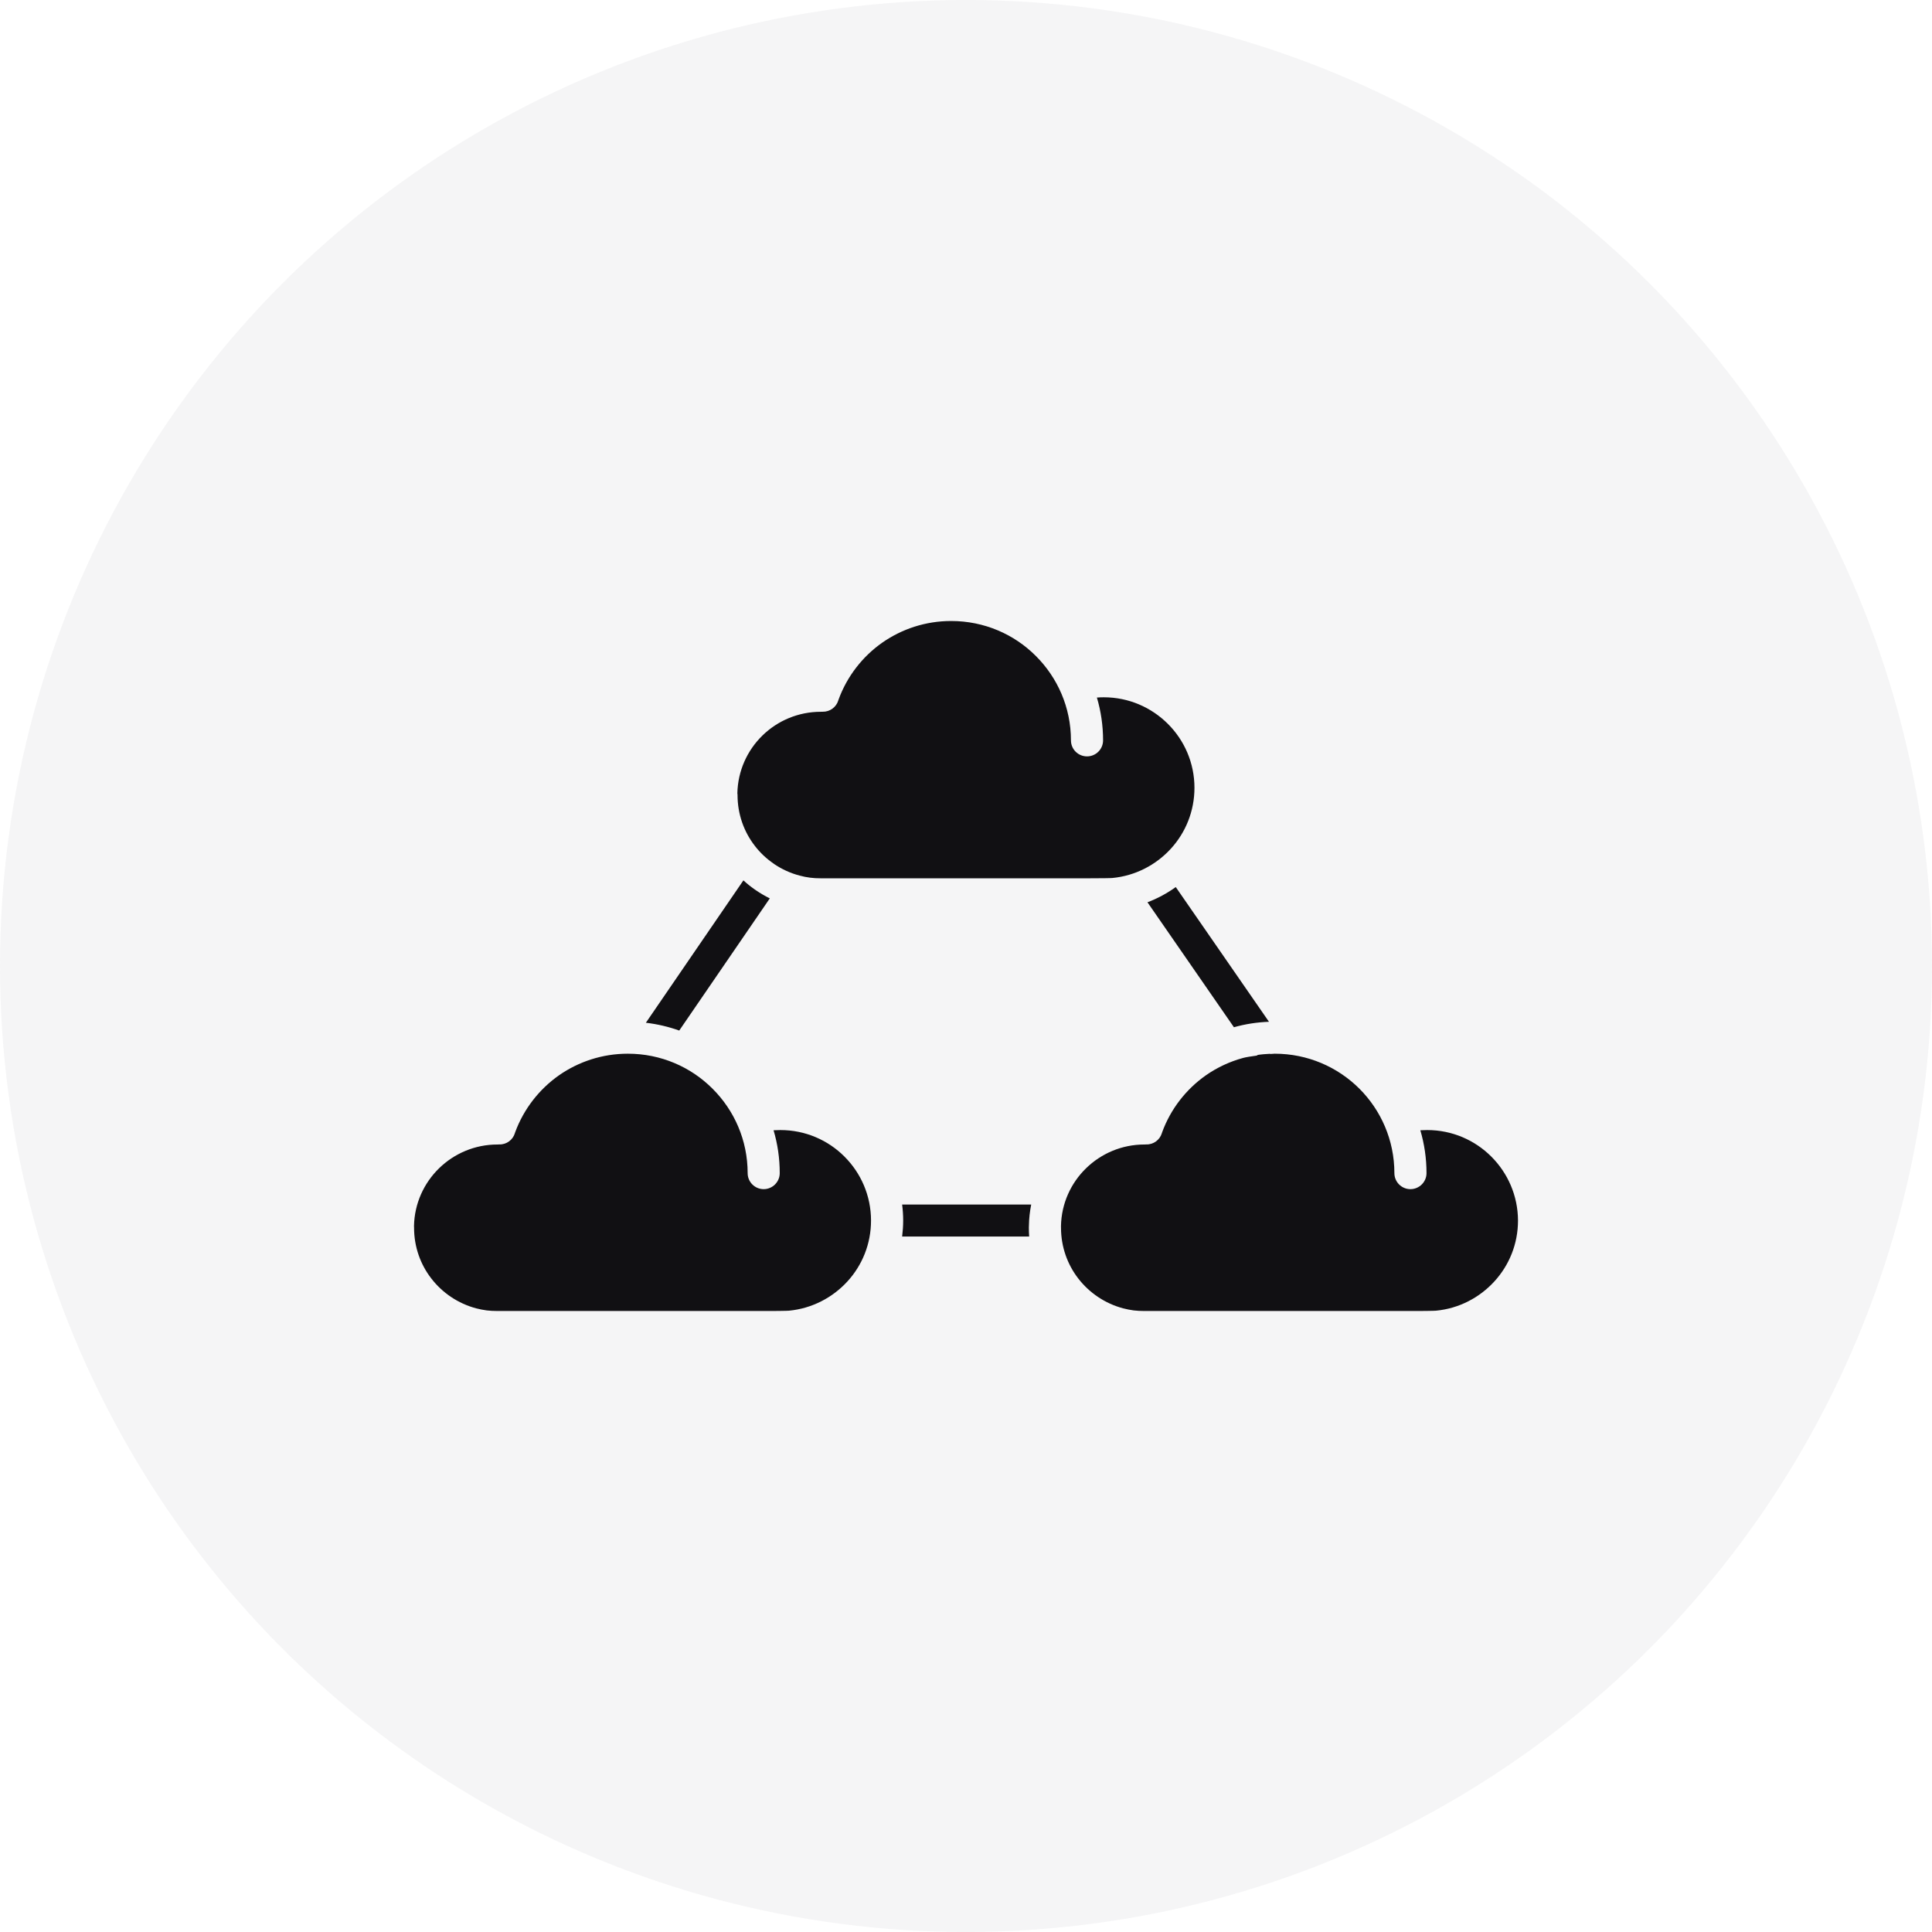
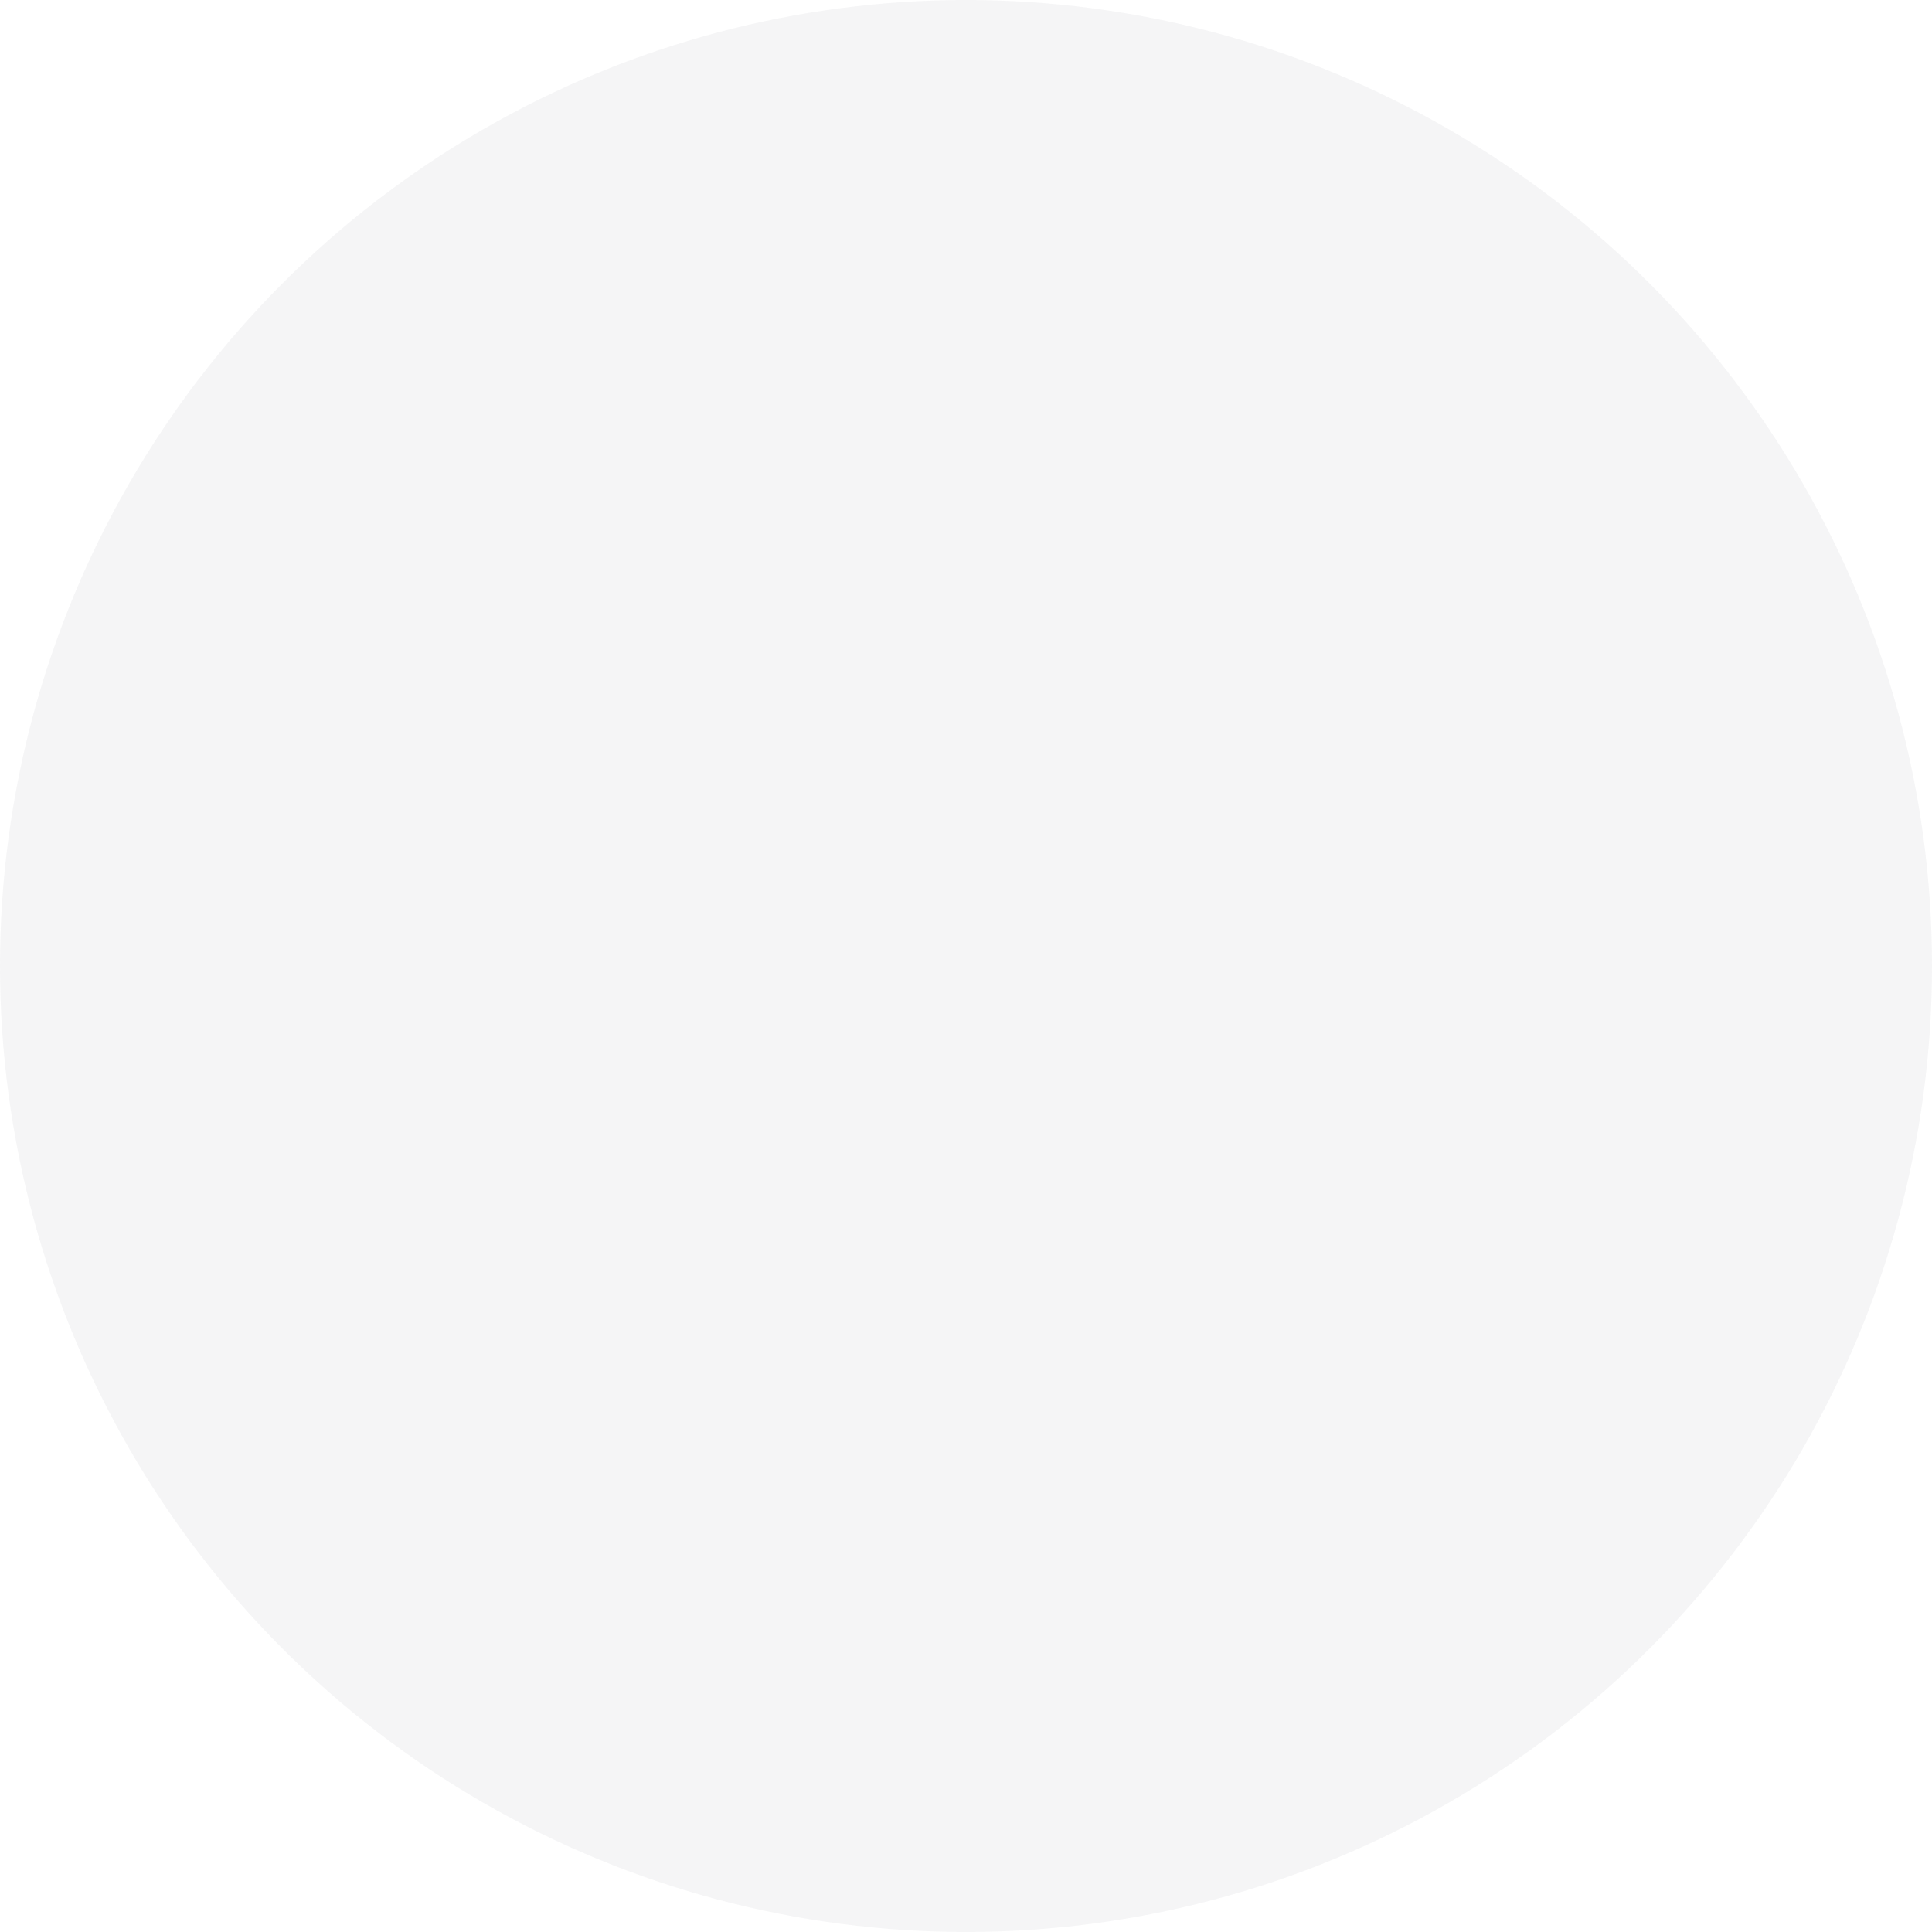
<svg xmlns="http://www.w3.org/2000/svg" width="56" height="56" viewBox="0 0 56 56" fill="none">
  <circle cx="28" cy="28" r="28" fill="#888889" fill-opacity="0.08" />
-   <path fill-rule="evenodd" clip-rule="evenodd" d="M29.824 35.52C29.822 35.6 29.822 35.553 29.822 35.588C29.822 35.674 29.825 35.759 29.831 35.842H26.149C26.167 35.692 26.179 35.536 26.179 35.378C26.179 35.222 26.168 35.066 26.149 34.914H29.89C29.851 35.11 29.827 35.313 29.824 35.52ZM22.313 26.04C22.033 25.901 21.775 25.727 21.548 25.518L18.721 29.645C19.056 29.684 19.381 29.761 19.688 29.871L22.313 26.04ZM33.26 26.153L35.766 29.775C36.092 29.683 36.431 29.63 36.782 29.617L34.08 25.712C33.828 25.893 33.552 26.043 33.26 26.153ZM22.619 32.755C22.551 32.755 22.484 32.757 22.422 32.761C22.539 33.156 22.601 33.571 22.601 34.004C22.601 34.259 22.392 34.468 22.136 34.468C21.878 34.468 21.671 34.259 21.671 34.004C21.671 33.047 21.281 32.181 20.652 31.555C20.026 30.928 19.158 30.542 18.198 30.542C17.457 30.542 16.771 30.774 16.207 31.165C15.63 31.569 15.18 32.146 14.932 32.82C14.931 32.828 14.927 32.835 14.925 32.843C14.867 33.038 14.684 33.178 14.472 33.172C14.431 33.172 14.495 33.174 14.42 33.174C13.761 33.174 13.164 33.437 12.727 33.863C12.29 34.289 12.012 34.882 12 35.539C12 35.58 12.002 35.517 12.002 35.588C12.002 36.142 12.188 36.653 12.502 37.058C12.823 37.475 13.279 37.784 13.802 37.923C13.905 37.949 14.007 37.97 14.107 37.983C14.2 37.994 14.307 38 14.42 38H22.187C22.294 38 22.53 38 22.65 37.997C22.756 37.995 22.844 37.994 22.868 37.991C23.538 37.927 24.135 37.611 24.564 37.142C24.99 36.676 25.247 36.059 25.247 35.378C25.247 34.654 24.952 33.998 24.476 33.523C24.002 33.048 23.345 32.755 22.619 32.755ZM43.225 33.523C42.749 33.048 42.093 32.755 41.366 32.755C41.298 32.755 41.231 32.757 41.169 32.761C41.285 33.156 41.348 33.571 41.348 34.004C41.348 34.259 41.139 34.468 40.882 34.468C40.625 34.468 40.417 34.259 40.417 34.004C40.417 33.047 40.028 32.181 39.402 31.555C38.773 30.928 37.906 30.542 36.947 30.542C36.916 30.542 36.868 30.545 36.81 30.551C36.815 30.548 36.819 30.547 36.824 30.544C36.689 30.55 36.557 30.561 36.425 30.582C36.436 30.586 36.448 30.589 36.46 30.592C36.277 30.616 36.101 30.645 36.031 30.665C35.642 30.771 35.281 30.941 34.958 31.165C34.381 31.569 33.931 32.146 33.685 32.82C33.684 32.828 33.679 32.835 33.678 32.843C33.62 33.038 33.437 33.178 33.225 33.172C33.184 33.172 33.247 33.174 33.173 33.174C32.514 33.174 31.917 33.437 31.48 33.863C31.042 34.289 30.765 34.882 30.753 35.539C30.753 35.58 30.754 35.517 30.754 35.588C30.754 36.142 30.941 36.653 31.254 37.058C31.576 37.475 32.032 37.784 32.555 37.923C32.658 37.949 32.759 37.97 32.859 37.983C32.953 37.994 33.059 38 33.173 38H40.94C41.046 38 41.283 38 41.402 37.997C41.508 37.995 41.596 37.994 41.621 37.991C42.291 37.928 42.888 37.611 43.316 37.142C43.742 36.676 44 36.059 44 35.378C43.997 34.652 43.701 33.998 43.225 33.523ZM21.378 23.045C21.378 23.6 21.564 24.111 21.878 24.516C22.031 24.716 22.215 24.889 22.424 25.032C22.427 25.035 22.43 25.038 22.433 25.039C22.431 25.038 22.427 25.036 22.424 25.033L22.443 25.047C22.665 25.196 22.912 25.31 23.177 25.379C23.28 25.408 23.381 25.427 23.482 25.44C23.576 25.453 23.682 25.458 23.795 25.458H31.541C31.632 25.458 31.897 25.456 32.025 25.455C32.131 25.453 32.218 25.452 32.243 25.449C32.913 25.385 33.51 25.069 33.939 24.599C34.364 24.134 34.622 23.514 34.622 22.835C34.622 22.111 34.327 21.455 33.851 20.981C33.375 20.506 32.719 20.211 31.991 20.211C31.923 20.211 31.856 20.214 31.794 20.219C31.911 20.613 31.973 21.029 31.973 21.46C31.973 21.717 31.764 21.924 31.508 21.924C31.25 21.924 31.042 21.717 31.042 21.46C31.042 20.505 30.653 19.64 30.024 19.013C29.398 18.385 28.53 18 27.57 18C26.829 18 26.143 18.231 25.579 18.623C25.002 19.026 24.552 19.604 24.306 20.278C24.305 20.285 24.3 20.293 24.299 20.3C24.241 20.495 24.058 20.634 23.845 20.63C23.804 20.63 23.868 20.631 23.794 20.631C23.135 20.631 22.537 20.893 22.101 21.318C21.663 21.745 21.386 22.338 21.373 22.995C21.375 23.038 21.378 22.973 21.378 23.045Z" fill="#111013" />
</svg>